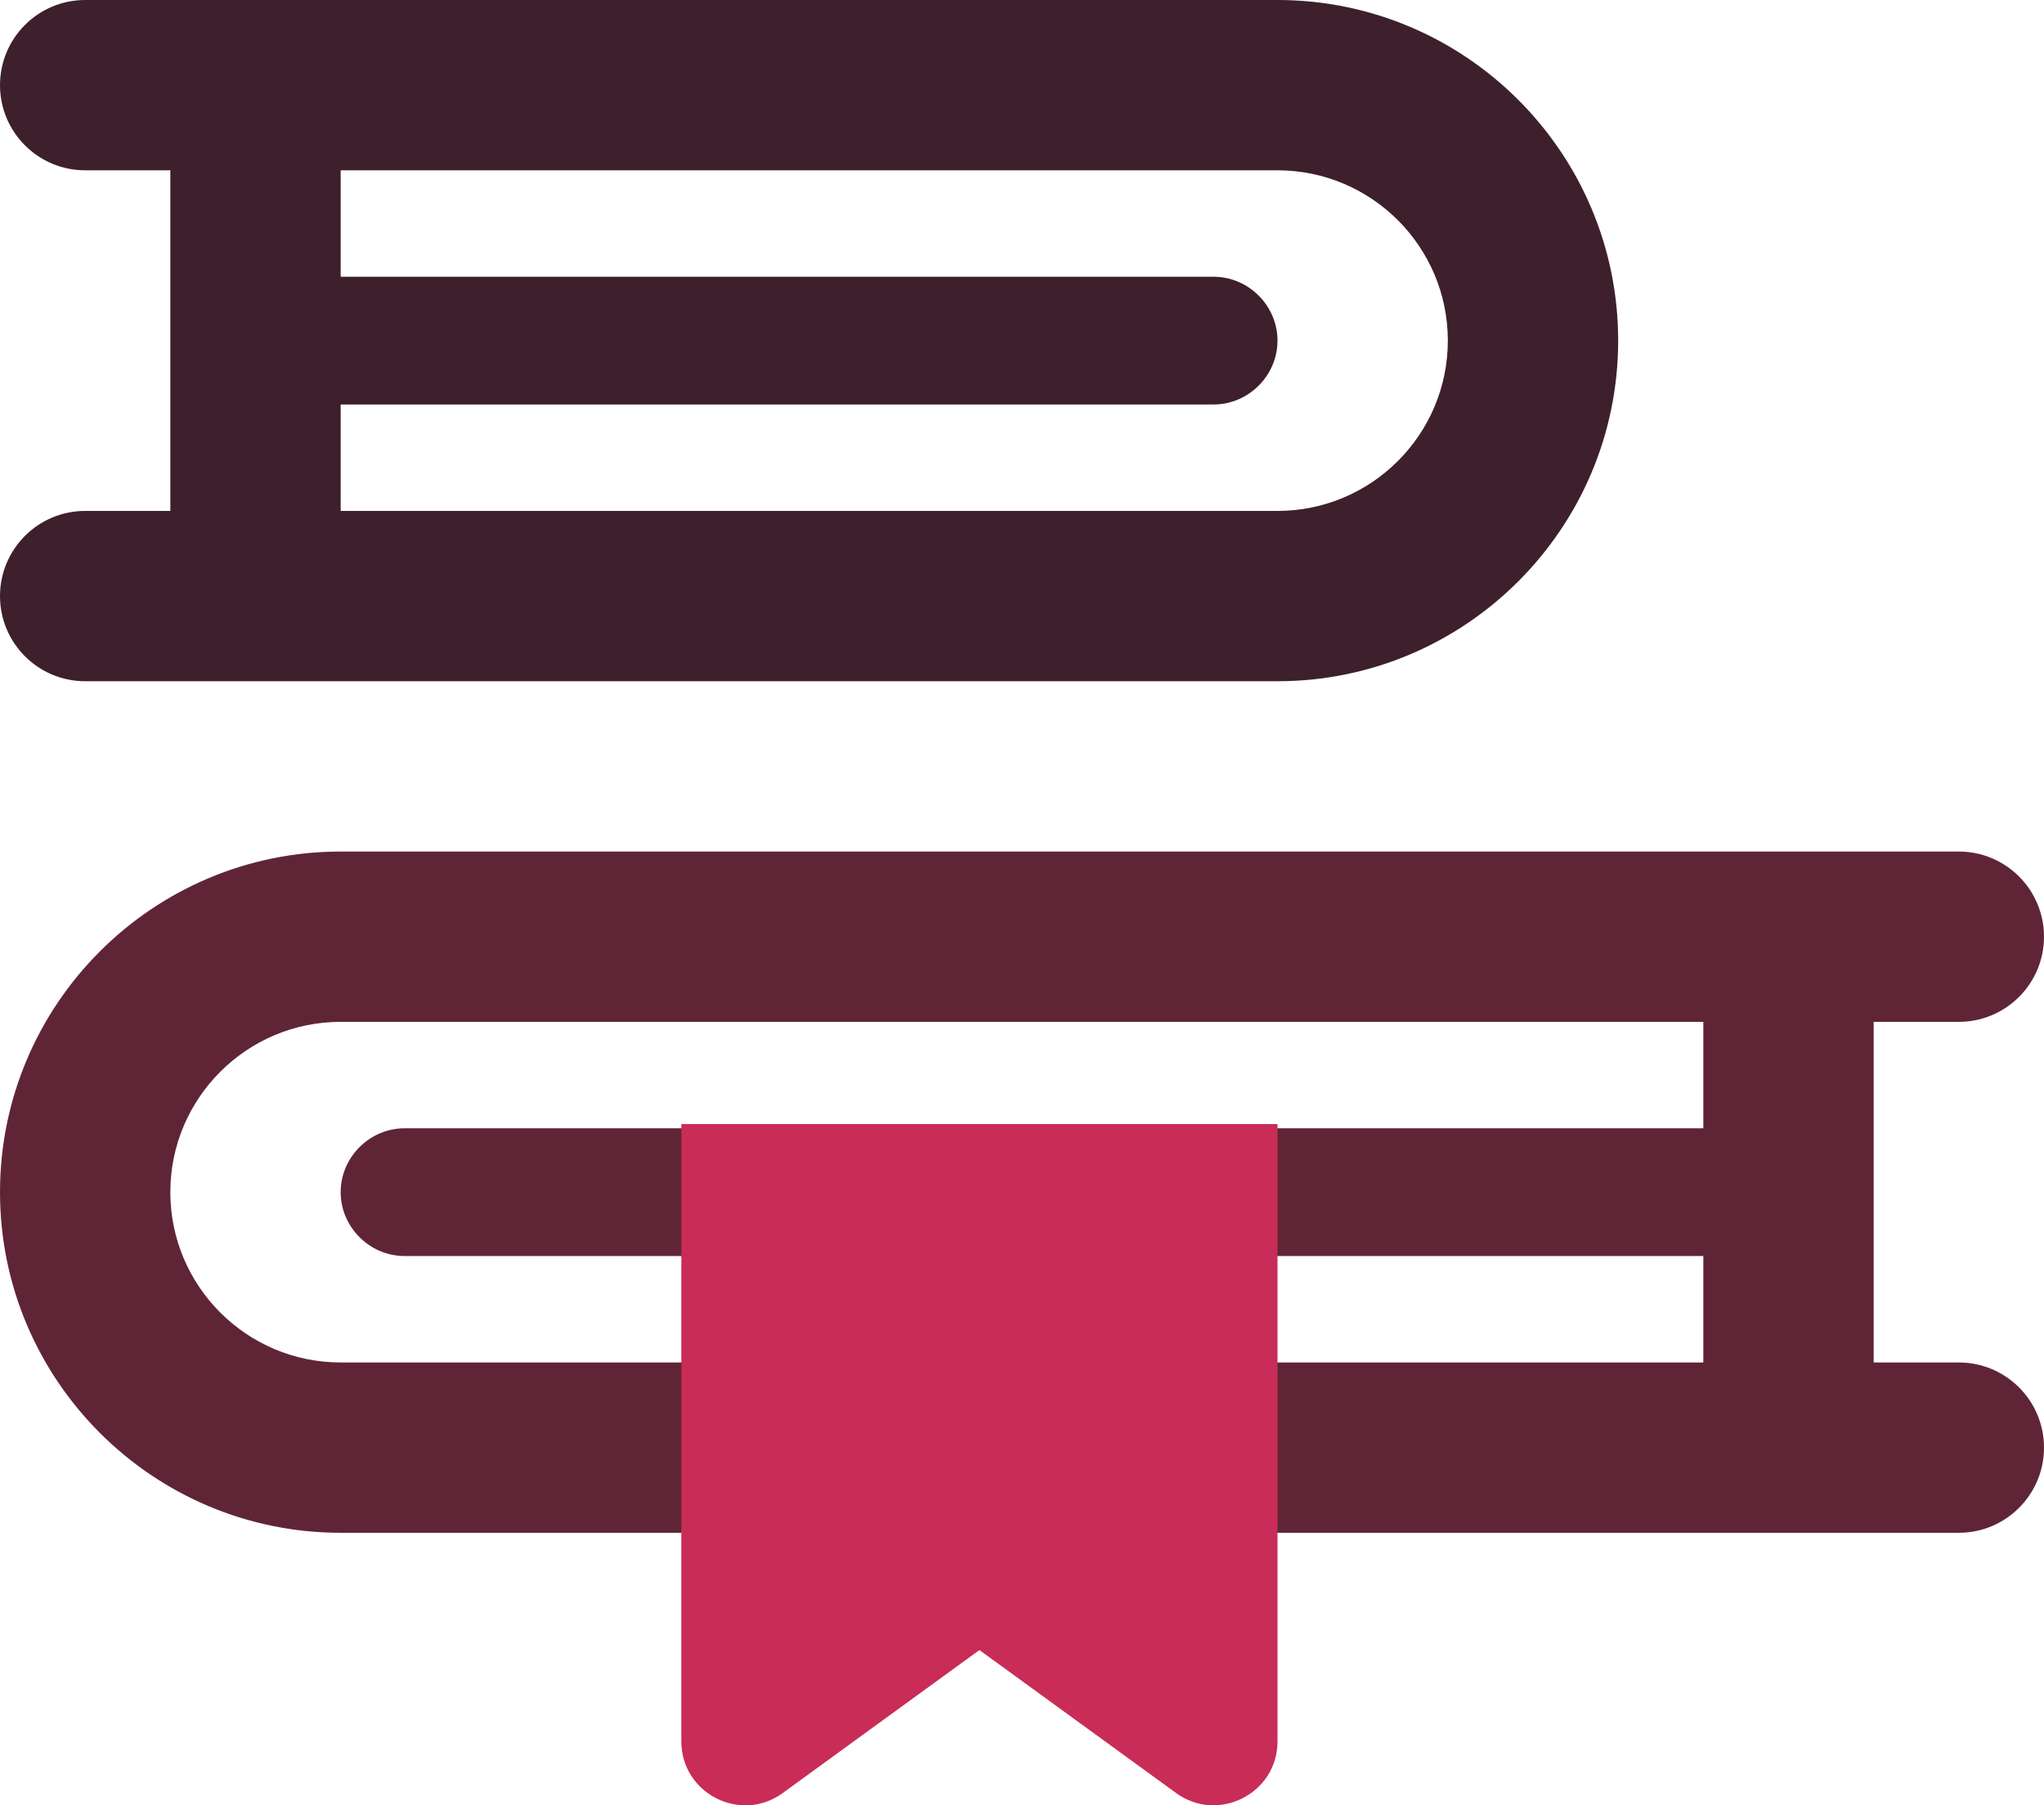
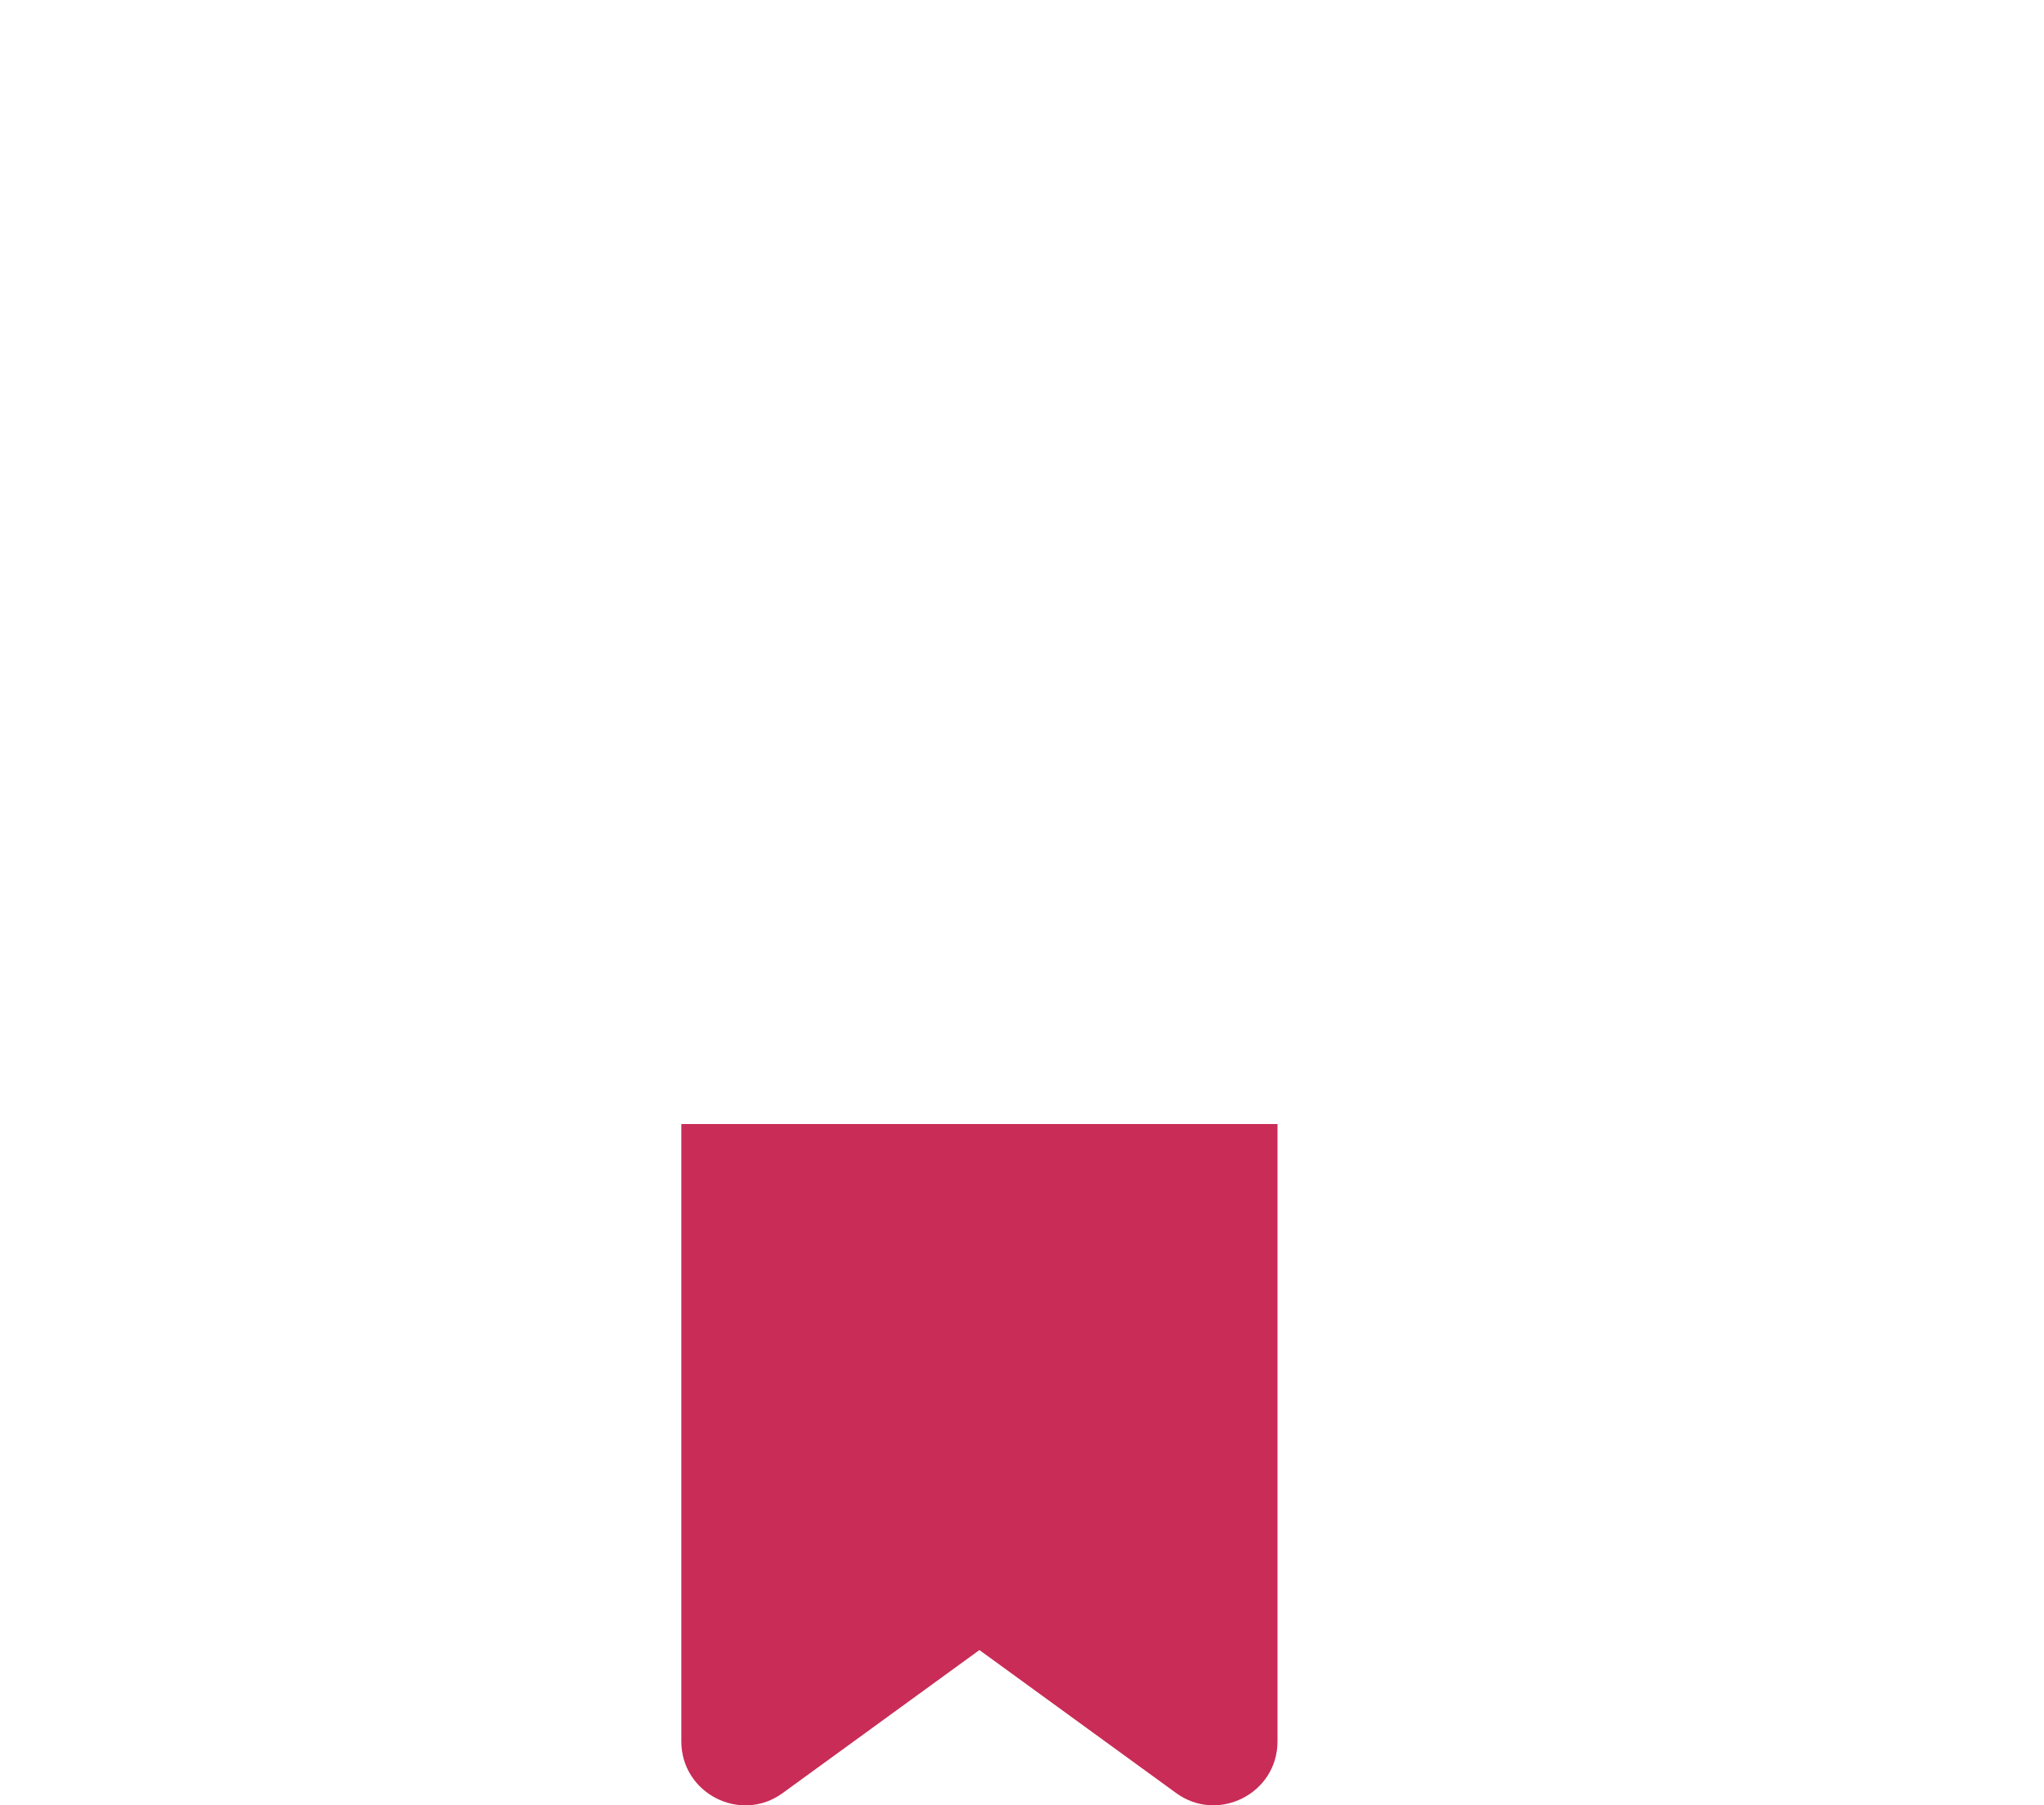
<svg xmlns="http://www.w3.org/2000/svg" width="60px" height="53px" viewBox="0 0 60 53" version="1.1">
  <title>annotation</title>
  <g id="Documentation" stroke="none" stroke-width="1" fill="none" fill-rule="evenodd">
    <g id="Model-Training" transform="translate(-1127, -397)" fill-rule="nonzero">
      <g id="annotation" transform="translate(1127, 397)">
-         <path d="M57.5,40 L55,40 L55,30 L57.5,30 C58.88,30 60,28.88 60,27.5 C60,26.12 58.88,25 57.5,25 L10,25 C4.485,25 0,29.485 0,35 C0,40.515 4.485,45 10,45 L57.5,45 C58.88,45 60,43.88 60,42.5 C60,41.12 58.88,40 57.5,40 Z M5,35 C5,32.242 7.242,30 10,30 L50,30 L50,33.125 L11.875,33.125 C10.85,33.125 10,33.975 10,35 C10,36.025 10.85,36.875 11.875,36.875 L50,36.875 L50,40 L10,40 C7.242,40 5,37.758 5,35 Z" id="Shape" fill="#5F2537" />
-         <path d="M0,17.5 C0,18.88 1.12,20 2.5,20 L37.5,20 C43.015,20 47.5,15.515 47.5,10 C47.5,4.485 43.015,0 37.5,0 L2.5,0 C1.12,0 0,1.12 0,2.5 C0,3.88 1.12,5 2.5,5 L5,5 L5,15 L2.5,15 C1.12,15 0,16.12 0,17.5 Z M37.5,15 L10,15 L10,11.875 L35.625,11.875 C36.65,11.875 37.5,11.025 37.5,10 C37.5,8.975 36.65,8.125 35.625,8.125 L10,8.125 L10,5 L37.5,5 C40.258,5 42.5,7.242 42.5,10 C42.5,12.758 40.258,15 37.5,15 Z" id="Shape" fill="#3D202C" />
        <path d="M34.523,52.64 L28.75,48.443 L22.977,52.64 C21.745,53.542 20,52.657 20,51.125 L20,33 L37.5,33 L37.5,51.125 C37.5,52.665 35.745,53.535 34.523,52.64 Z" id="Path" fill="#C92C56" />
      </g>
    </g>
  </g>
</svg>